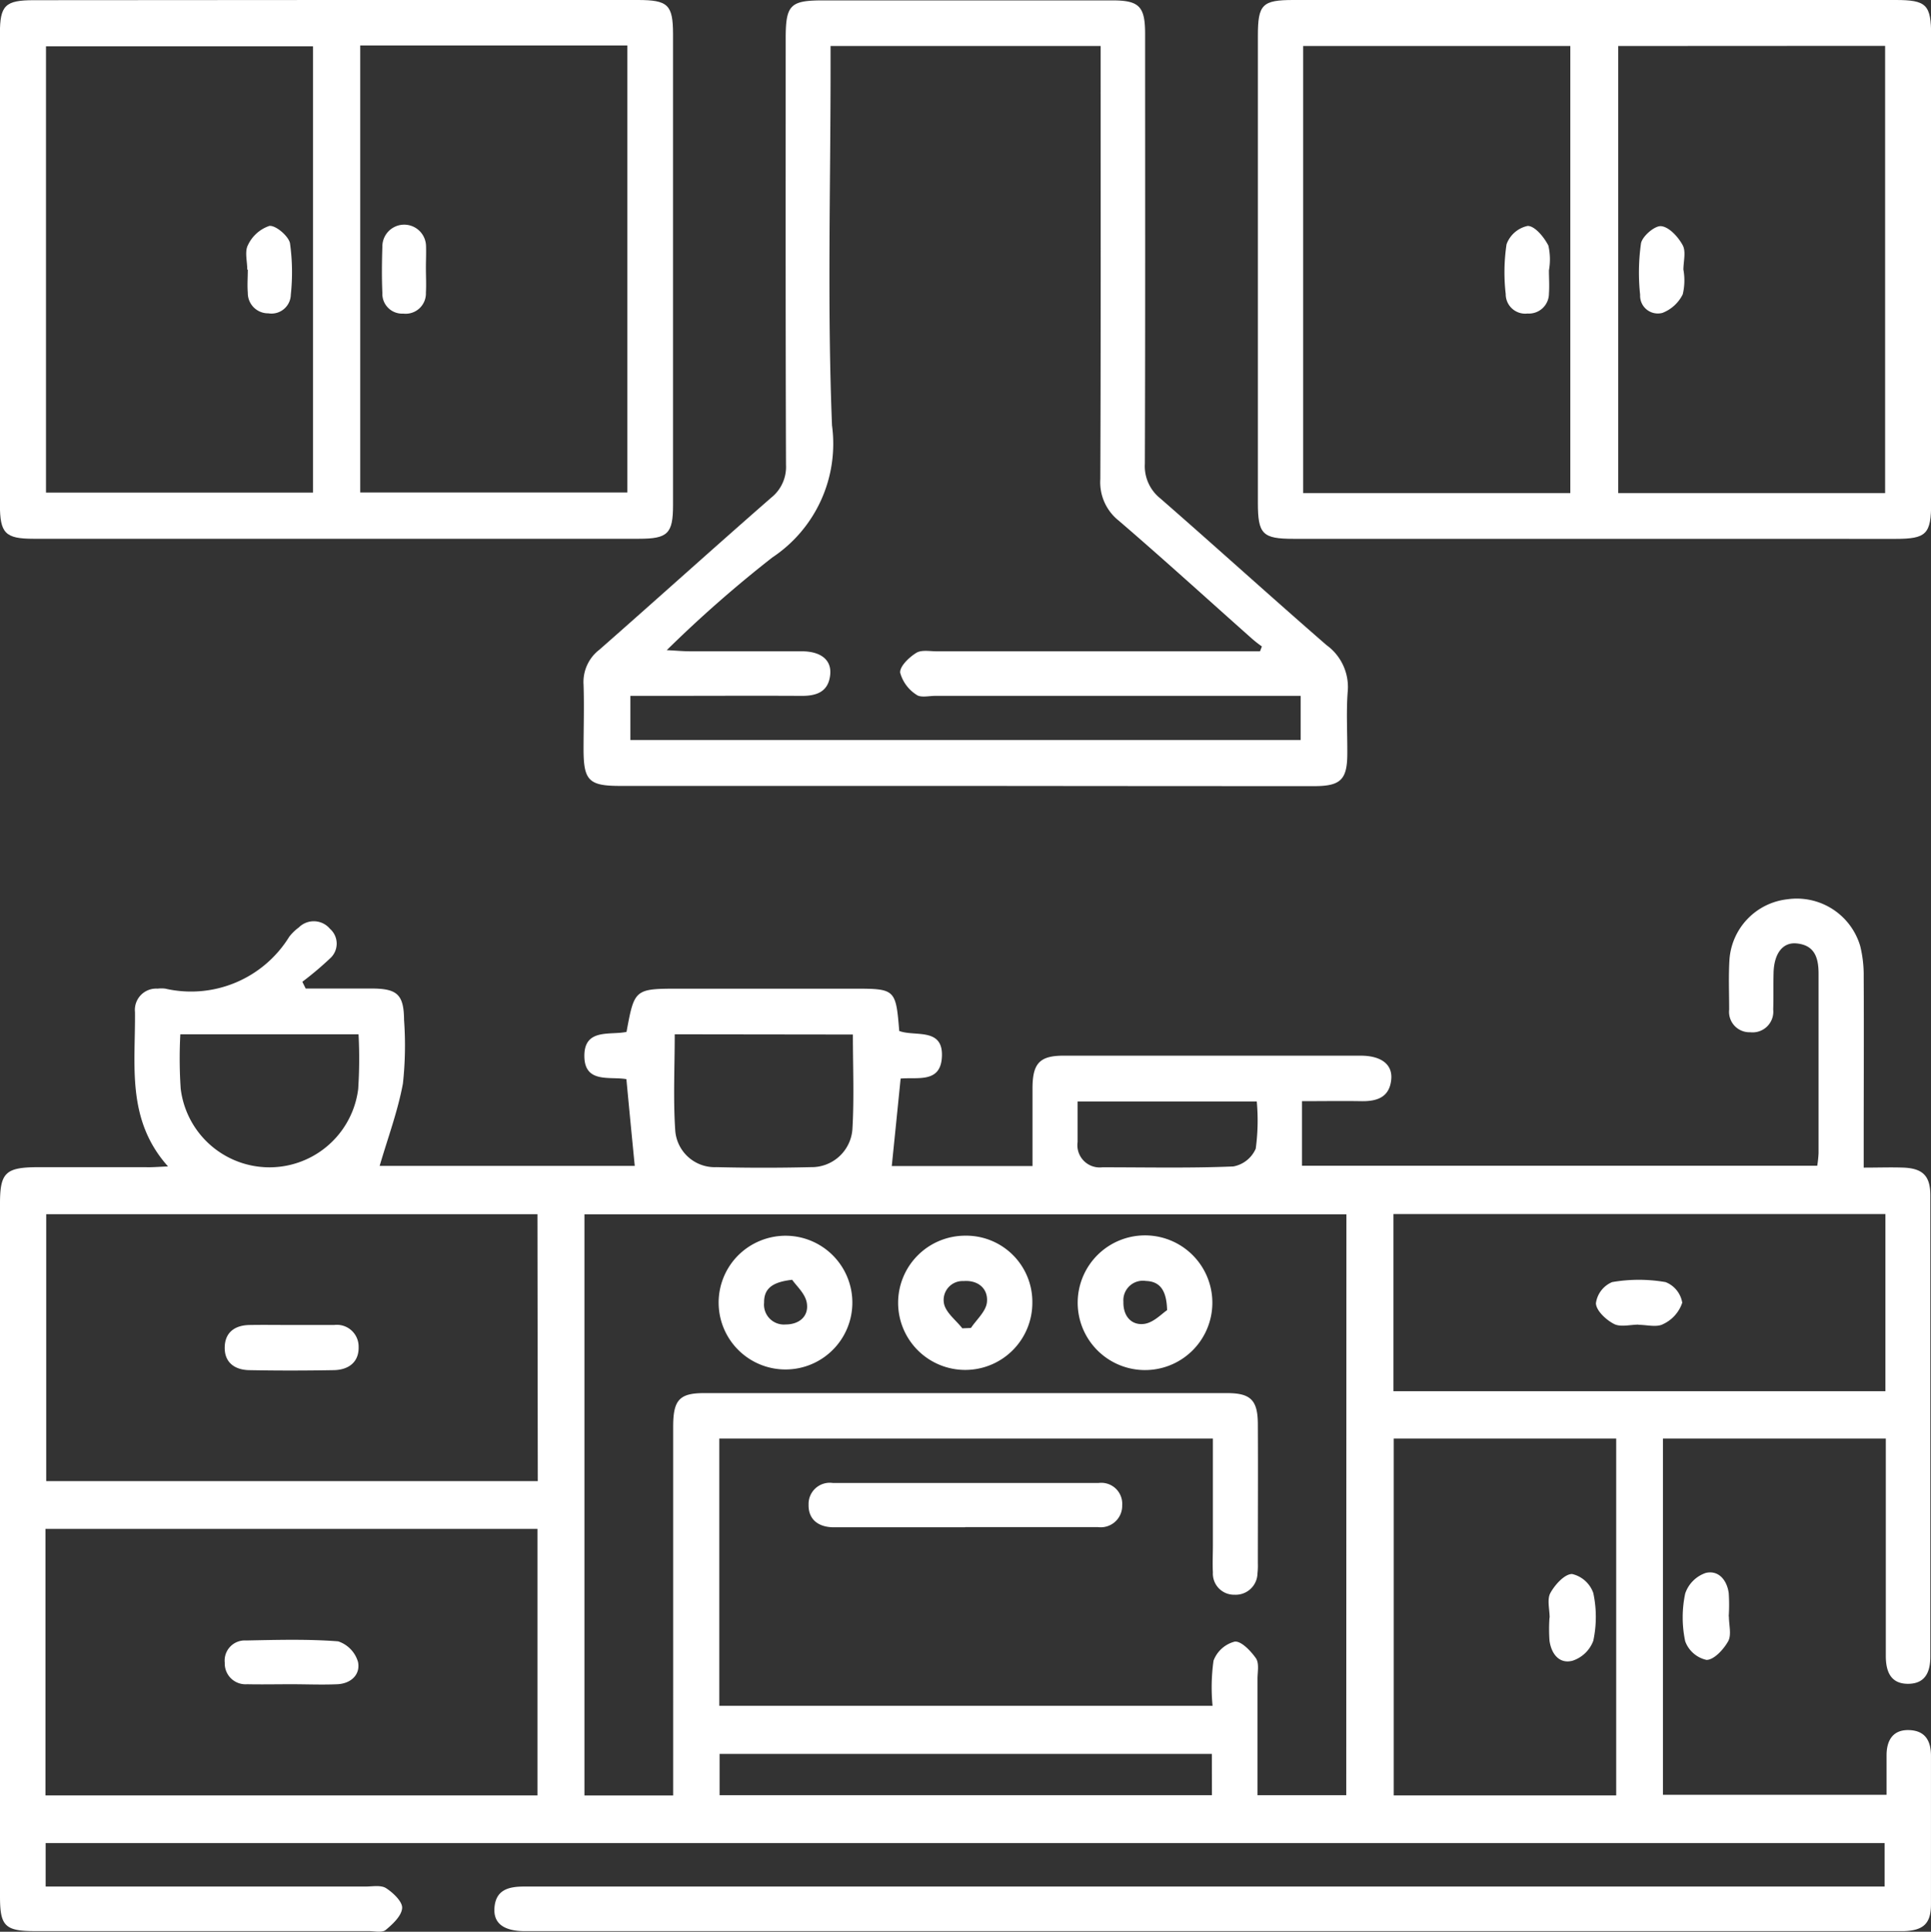
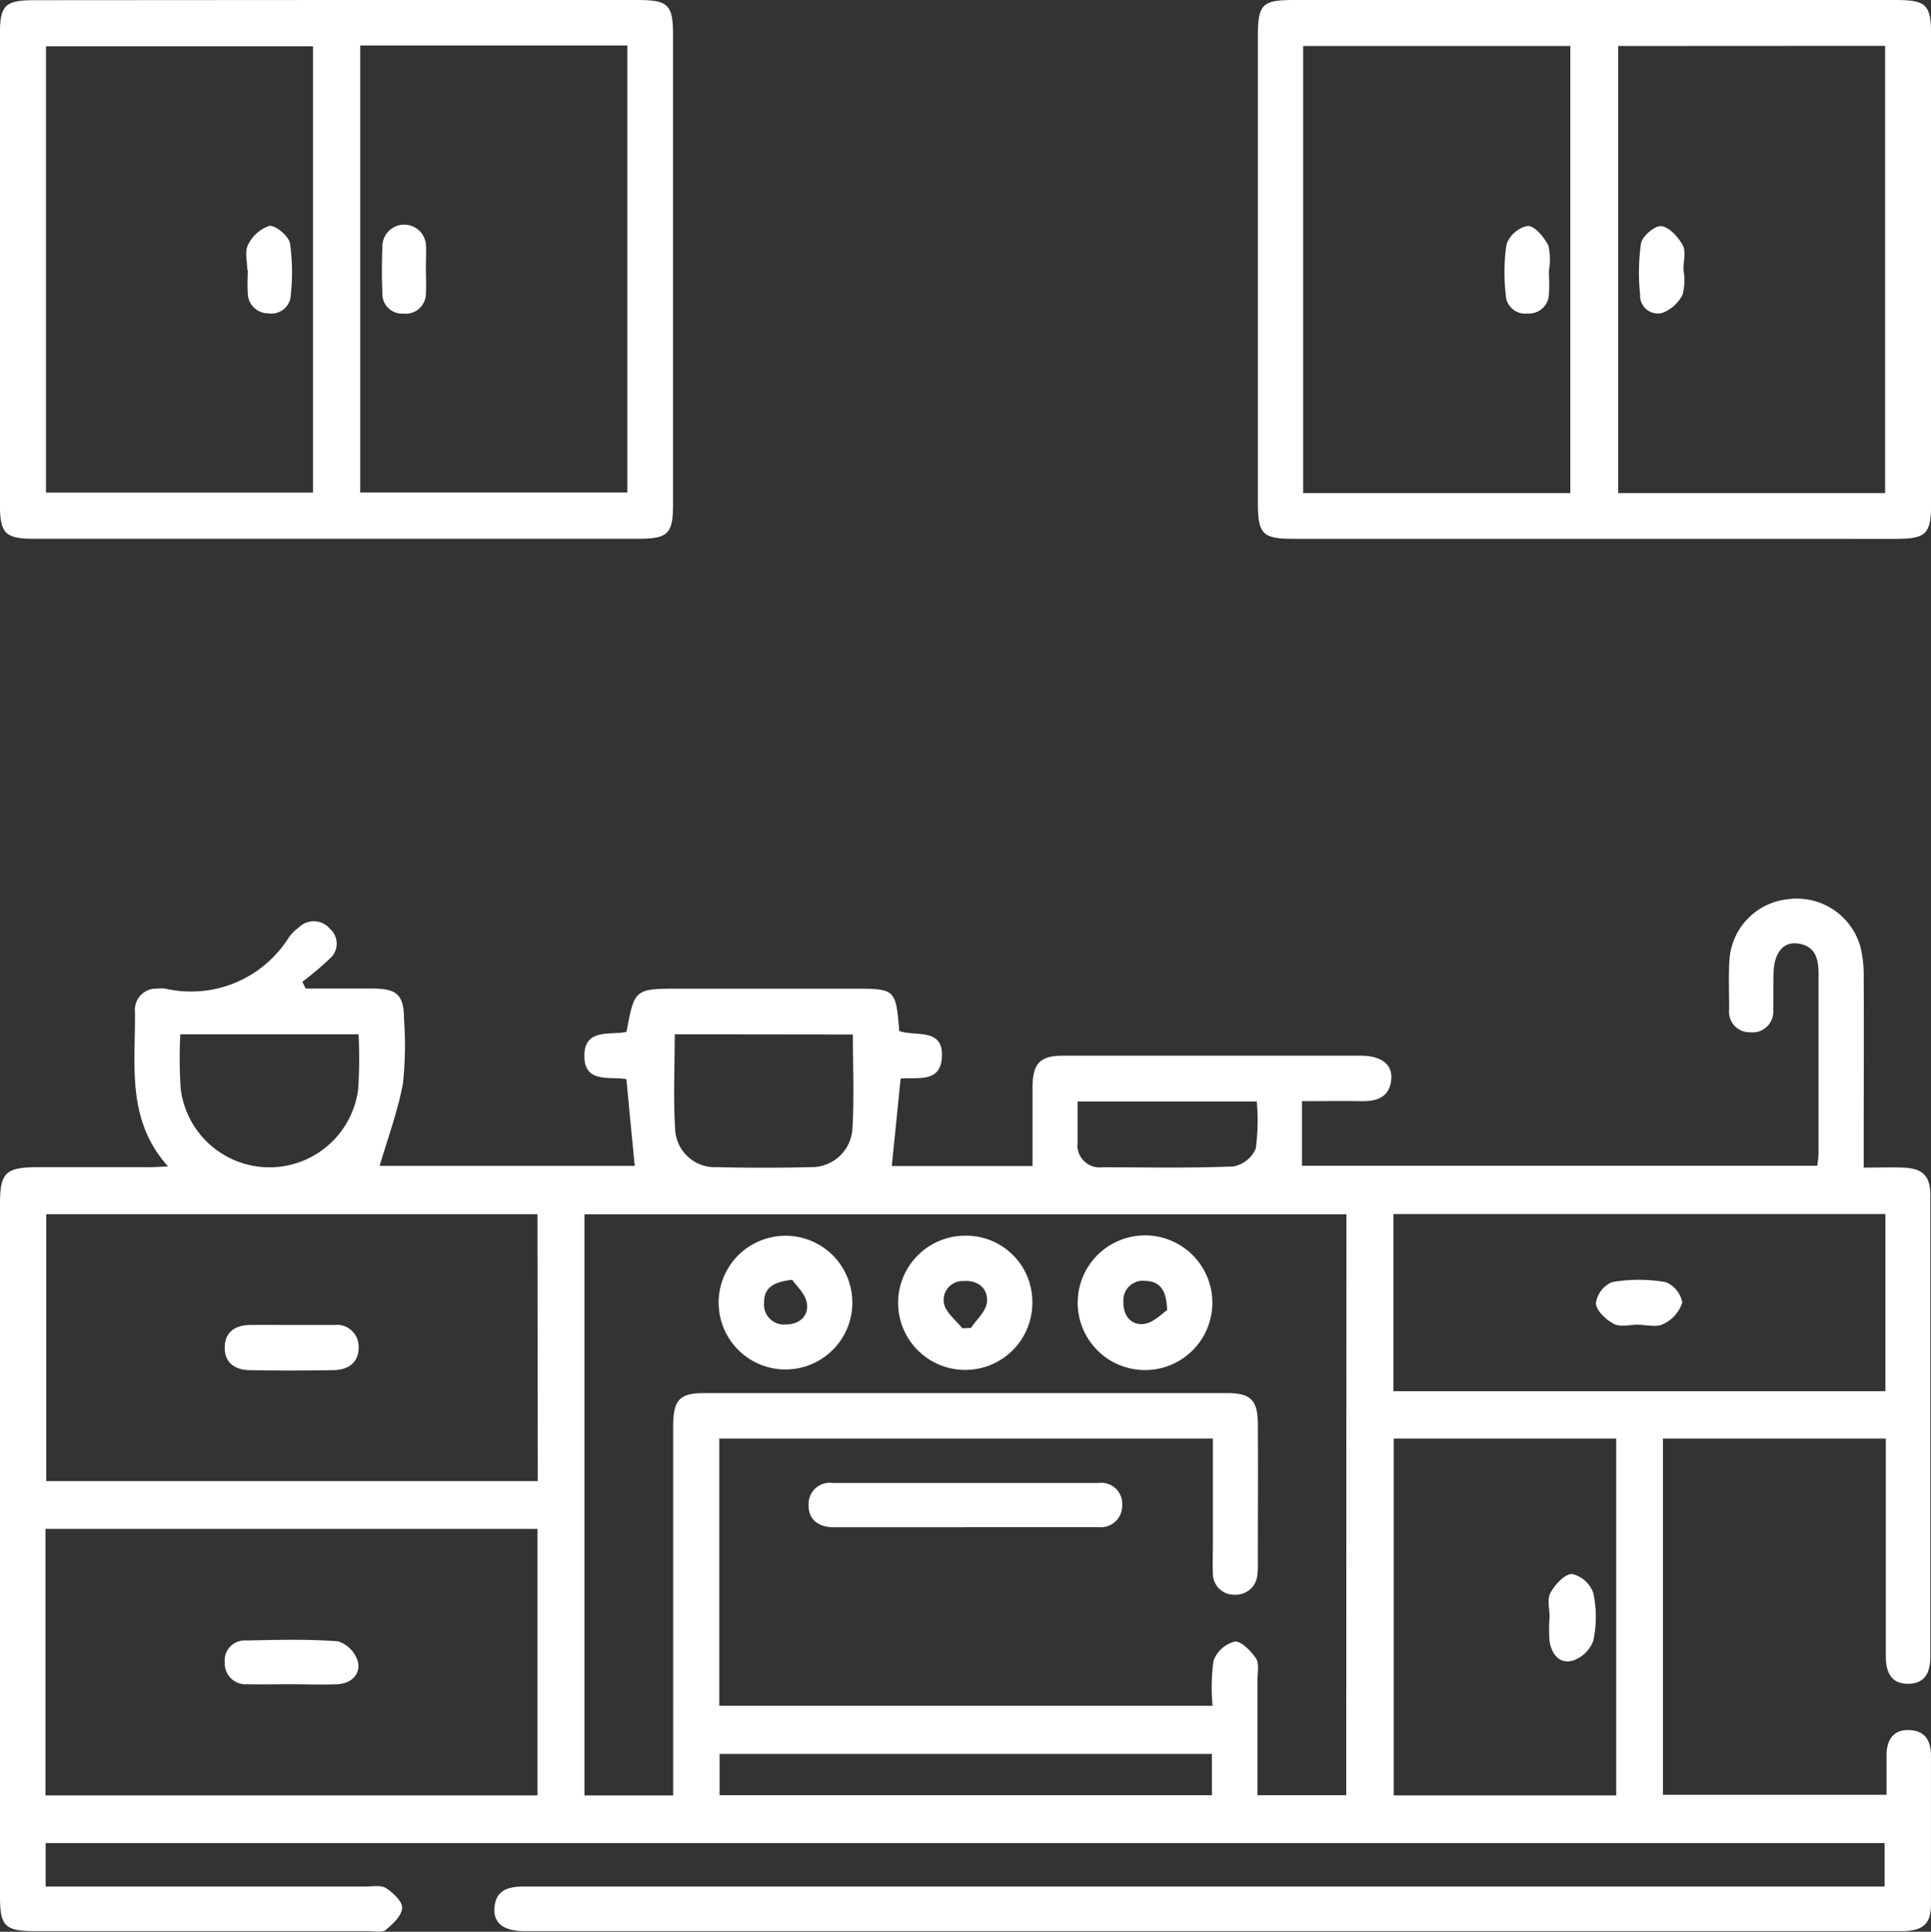
<svg xmlns="http://www.w3.org/2000/svg" width="69.315" height="69.334" viewBox="0 0 69.315 69.334">
  <rect x="0" y="0" width="69.315" height="69.334" fill="#333333" stroke="none" />
  <g id="atributos_icono9_escritorio" transform="translate(-1360.636 -9748.43)">
    <path id="Trazado_969" data-name="Trazado 969" d="M115.911,416.932c-1.509-1.687-1.164-3.652-1.186-5.542a.764.764,0,0,1,.811-.839,1.162,1.162,0,0,1,.277,0,4.142,4.142,0,0,0,4.448-1.86,1.7,1.7,0,0,1,.345-.336.759.759,0,0,1,1.118.048.709.709,0,0,1,.009,1.058,11.905,11.905,0,0,1-1,.844l.12.242h2.365c.924,0,1.158.218,1.166,1.129a12.68,12.68,0,0,1-.041,2.281c-.185,1-.545,1.96-.835,2.956h9.157c-.1-1.014-.2-2.049-.3-3.113-.589-.107-1.506.166-1.509-.833s.924-.739,1.513-.863c.288-1.552.288-1.552,1.932-1.552h6.236c1.478,0,1.5.015,1.622,1.518.567.218,1.62-.151,1.528.981-.072.894-.887.671-1.478.728-.105,1.049-.209,2.067-.318,3.14h5.052v-2.828c.009-.865.266-1.132,1.108-1.134h10.67c.739,0,1.147.314,1.1.844-.059.658-.519.8-1.088.789-.685-.011-1.371,0-2.117,0v2.318h18.495a3.9,3.9,0,0,0,.048-.453q0-3.22,0-6.443c0-.578-.146-1.023-.791-1.084-.5-.048-.807.369-.824,1.055-.011.44,0,.879-.013,1.317a.743.743,0,0,1-.824.816.732.732,0,0,1-.757-.811c0-.6-.026-1.2.011-1.8a2.344,2.344,0,0,1,2.076-2.161,2.373,2.373,0,0,1,2.618,1.681,4.352,4.352,0,0,1,.124,1.1c.011,2.01,0,4.018,0,6.028v.822c.526,0,.983-.017,1.437,0,.687.031.955.3.955.994v16.559c0,.554-.185.977-.809.974s-.789-.456-.789-1V426.7h-8v12.785H177.6v-1.417c0-.532.225-.924.809-.905s.785.392.785.924v5.335c0,.687-.275.935-.977.957H128.676c-.713-.013-1.075-.279-1.049-.807.035-.682.514-.794,1.071-.794h48.831v-1.561h-66.01v1.561H123c.253,0,.554-.061.739.059.255.164.593.486.576.715-.02.281-.34.578-.595.789-.127.1-.4.037-.61.037H111.131c-1.075,0-1.251-.185-1.251-1.241V418.265c0-1.108.2-1.3,1.345-1.306H115.1C115.326,416.967,115.546,416.948,115.911,416.932Zm42.3,1.72H130.859v20.857h3.185V426.268c0-.949.222-1.2,1.108-1.2h18.772c.859,0,1.108.257,1.108,1.132.009,1.663,0,3.325,0,4.988a2.39,2.39,0,0,1-.013.345.783.783,0,0,1-.82.772.76.76,0,0,1-.781-.805c-.018-.321,0-.645,0-.968V426.7H135.7v9.591h17.706a6.9,6.9,0,0,1,.035-1.62,1.108,1.108,0,0,1,.759-.683c.233-.03.58.336.765.6.122.185.054.493.055.739V439.5h3.185Zm-29.039,20.856v-9.565h-17.66v9.565Zm0-20.861H111.539v9.58h17.645ZM159.9,425h17.658v-6.358H159.9Zm7.995,1.7h-7.986v12.807h7.986ZM134.1,412.19c0,1.19-.059,2.337.02,3.475a1.421,1.421,0,0,0,1.478,1.293q1.692.041,3.386,0a1.466,1.466,0,0,0,1.494-1.36c.066-1.119.017-2.244.017-3.4Zm-17.747,0a16.288,16.288,0,0,0,.013,1.951,3.21,3.21,0,0,0,6.371.018,16.594,16.594,0,0,0,.013-1.969Zm37.028,25.828H135.71V439.5h17.673ZM148.562,414.6v1.454a.8.8,0,0,0,.889.909c1.568,0,3.14.035,4.7-.03a1.092,1.092,0,0,0,.805-.639,7.482,7.482,0,0,0,.037-1.694Z" transform="translate(1250.756 9373.363)" fill="#fff" />
-     <path id="Trazado_970" data-name="Trazado 970" d="M236.942,260.939H224.549c-1.108,0-1.293-.2-1.3-1.28,0-.785.026-1.572,0-2.355a1.461,1.461,0,0,1,.571-1.256c2.063-1.812,4.1-3.652,6.17-5.459a1.408,1.408,0,0,0,.526-1.175c-.018-5.1-.011-10.2-.011-15.3,0-1.208.161-1.369,1.343-1.369h10.38c.962,0,1.177.212,1.179,1.188,0,5.146.009,10.295-.009,15.441a1.478,1.478,0,0,0,.554,1.245c2,1.744,3.966,3.528,5.969,5.268a1.853,1.853,0,0,1,.759,1.663c-.057.719-.011,1.478-.015,2.217,0,.944-.233,1.18-1.191,1.18Q243.208,260.946,236.942,260.939Zm10.59-4.832.067-.174a4.2,4.2,0,0,1-.369-.29c-1.589-1.411-3.159-2.841-4.77-4.225a1.757,1.757,0,0,1-.661-1.491c.02-4.917.011-9.835.011-14.752v-.794h-9.694v.809c0,4.271-.12,8.547.052,12.811a4.9,4.9,0,0,1-2.145,4.74,44.326,44.326,0,0,0-3.787,3.325c.382.02.6.041.826.041h4.016c.7,0,1.077.318,1.025.837-.061.615-.482.767-1.033.763-1.707-.009-3.416,0-5.124,0h-1.016v1.583H248.99v-1.583H235.874c-.231,0-.53.074-.676-.041a1.37,1.37,0,0,1-.584-.792c-.015-.231.323-.554.58-.711.185-.116.493-.055.739-.055h11.6Z" transform="translate(1158.334 9515.699)" fill="#fff" />
    <path id="Trazado_971" data-name="Trazado 971" d="M121.97,232.69h10.8c1.09,0,1.267.17,1.269,1.225v16.9c0,1.025-.185,1.212-1.219,1.212H111.077c-1.012,0-1.2-.2-1.2-1.23v-16.9c0-1.014.185-1.2,1.217-1.2Zm.84,1.633v16.044H132.4V234.323Zm-1.694.03h-9.585V250.37h9.585Z" transform="translate(1250.756 9515.74)" fill="#fff" />
    <path id="Trazado_972" data-name="Trazado 972" d="M366.361,252.029h-10.8c-1.108,0-1.276-.166-1.276-1.293V233.972c0-1.125.159-1.282,1.278-1.282h21.613c1.108,0,1.276.163,1.276,1.284v16.764c0,1.119-.166,1.293-1.28,1.293Zm-10.45-17.688v16.047H365.5V234.341Zm11.309,0v16.047H376.8V234.336Z" transform="translate(1051.504 9515.74)" fill="#fff" />
-     <path id="Trazado_973" data-name="Trazado 973" d="M438.521,539.8c0,.3.1.656-.026.885-.163.294-.51.671-.778.671a1.054,1.054,0,0,1-.765-.669,4.126,4.126,0,0,1,0-1.714,1.178,1.178,0,0,1,.739-.739c.458-.107.761.257.824.728a6.53,6.53,0,0,1,0,.829Z" transform="translate(984.176 9266.651)" fill="#fff" />
    <path id="Trazado_974" data-name="Trazado 974" d="M272.618,522.411h-4.775c-.519-.022-.855-.3-.844-.809a.761.761,0,0,1,.866-.781h9.549a.752.752,0,0,1,.842.8.77.77,0,0,1-.866.785h-4.773Z" transform="translate(1122.662 9280.835)" fill="#fff" />
    <path id="Trazado_975" data-name="Trazado 975" d="M324.129,475.194a2.417,2.417,0,1,1-2.355-2.477A2.417,2.417,0,0,1,324.129,475.194Zm-1.624.207c-.017-.739-.275-1.033-.763-1.049a.7.7,0,0,0-.805.748c-.013.5.275.85.739.794C322.012,475.853,322.3,475.539,322.505,475.4Z" transform="translate(1080.025 9320.054)" fill="#fff" />
    <path id="Trazado_976" data-name="Trazado 976" d="M251.954,472.789a2.4,2.4,0,1,1-1.712.684A2.416,2.416,0,0,1,251.954,472.789Zm.207,1.581c-.709.078-1.016.312-1.009.818a.714.714,0,0,0,.778.785c.488,0,.837-.3.754-.778C252.627,474.86,252.305,474.585,252.161,474.37Z" transform="translate(1136.912 9319.994)" fill="#fff" />
    <path id="Trazado_977" data-name="Trazado 977" d="M286.86,472.778a2.376,2.376,0,0,1,2.42,2.4,2.409,2.409,0,1,1-2.42-2.4Zm-.1,3.325.316-.013c.2-.3.541-.595.574-.924.05-.491-.323-.8-.839-.759a.679.679,0,0,0-.7.82c.074.321.423.582.65.868Z" transform="translate(1108.413 9320.003)" fill="#fff" />
    <path id="Trazado_978" data-name="Trazado 978" d="M155.918,552.884c-.53,0-1.058.011-1.587,0a.745.745,0,0,1-.8-.77.722.722,0,0,1,.763-.8c1.108-.022,2.217-.054,3.307.031a1.1,1.1,0,0,1,.713.739c.092.449-.248.776-.739.8-.554.024-1.108,0-1.663,0Z" transform="translate(1215.173 9255.996)" fill="#fff" />
    <path id="Trazado_979" data-name="Trazado 979" d="M155.96,490.112h1.52a.78.78,0,0,1,.879.78c.017.554-.36.831-.889.841-1.012.018-2.032.02-3.041,0-.526-.011-.9-.283-.876-.85.022-.523.382-.761.885-.77S155.454,490.112,155.96,490.112Z" transform="translate(1215.15 9305.874)" fill="#fff" />
    <path id="Trazado_980" data-name="Trazado 980" d="M421.528,482.962c-.3,0-.648.1-.885-.026-.281-.146-.634-.473-.645-.739a.963.963,0,0,1,.582-.761,5.616,5.616,0,0,1,1.917,0,.962.962,0,0,1,.6.739,1.3,1.3,0,0,1-.685.768c-.231.126-.586.026-.885.026Z" transform="translate(997.925 9313.011)" fill="#fff" />
    <path id="Trazado_981" data-name="Trazado 981" d="M410.831,540.086c0-.3-.1-.656.026-.885.164-.3.512-.683.78-.682a1.062,1.062,0,0,1,.761.682,4.093,4.093,0,0,1,0,1.714,1.188,1.188,0,0,1-.748.717c-.477.124-.759-.251-.824-.719a5.888,5.888,0,0,1,0-.828Z" transform="translate(1005.431 9266.405)" fill="#fff" />
    <path id="Trazado_982" data-name="Trazado 982" d="M185.672,277.874c0,.3.017.6,0,.9a.727.727,0,0,1-.811.75.711.711,0,0,1-.752-.739c-.024-.554-.018-1.108,0-1.663a.784.784,0,0,1,1.568-.013C185.685,277.377,185.672,277.621,185.672,277.874Z" transform="translate(1190.252 9480.162)" fill="#fff" />
    <path id="Trazado_983" data-name="Trazado 983" d="M157.764,278.145c0-.3-.1-.652.026-.885a1.314,1.314,0,0,1,.768-.685c.227-.026.682.36.739.619a7.5,7.5,0,0,1,.03,1.847.694.694,0,0,1-.805.672.728.728,0,0,1-.739-.739c-.022-.275,0-.554,0-.829Z" transform="translate(1211.748 9479.963)" fill="#fff" />
    <path id="Trazado_984" data-name="Trazado 984" d="M403.8,278.192c0,.275.02.554,0,.828a.719.719,0,0,1-.767.722.7.7,0,0,1-.785-.7,6.789,6.789,0,0,1,.03-1.786,1.035,1.035,0,0,1,.763-.659c.26.007.586.406.739.708A2.233,2.233,0,0,1,403.8,278.192Z" transform="translate(1012.437 9479.941)" fill="#fff" />
-     <path id="Trazado_985" data-name="Trazado 985" d="M429.964,278.185a2.164,2.164,0,0,1-.024.885,1.356,1.356,0,0,1-.73.667.636.636,0,0,1-.8-.648,7.5,7.5,0,0,1,.031-1.847c.048-.259.5-.645.728-.617.288.033.61.388.77.685.124.231.024.584.024.883Z" transform="translate(991.1 9479.923)" fill="#fff" />
+     <path id="Trazado_985" data-name="Trazado 985" d="M429.964,278.185a2.164,2.164,0,0,1-.024.885,1.356,1.356,0,0,1-.73.667.636.636,0,0,1-.8-.648,7.5,7.5,0,0,1,.031-1.847c.048-.259.5-.645.728-.617.288.033.61.388.77.685.124.231.024.584.024.883" transform="translate(991.1 9479.923)" fill="#fff" />
  </g>
</svg>